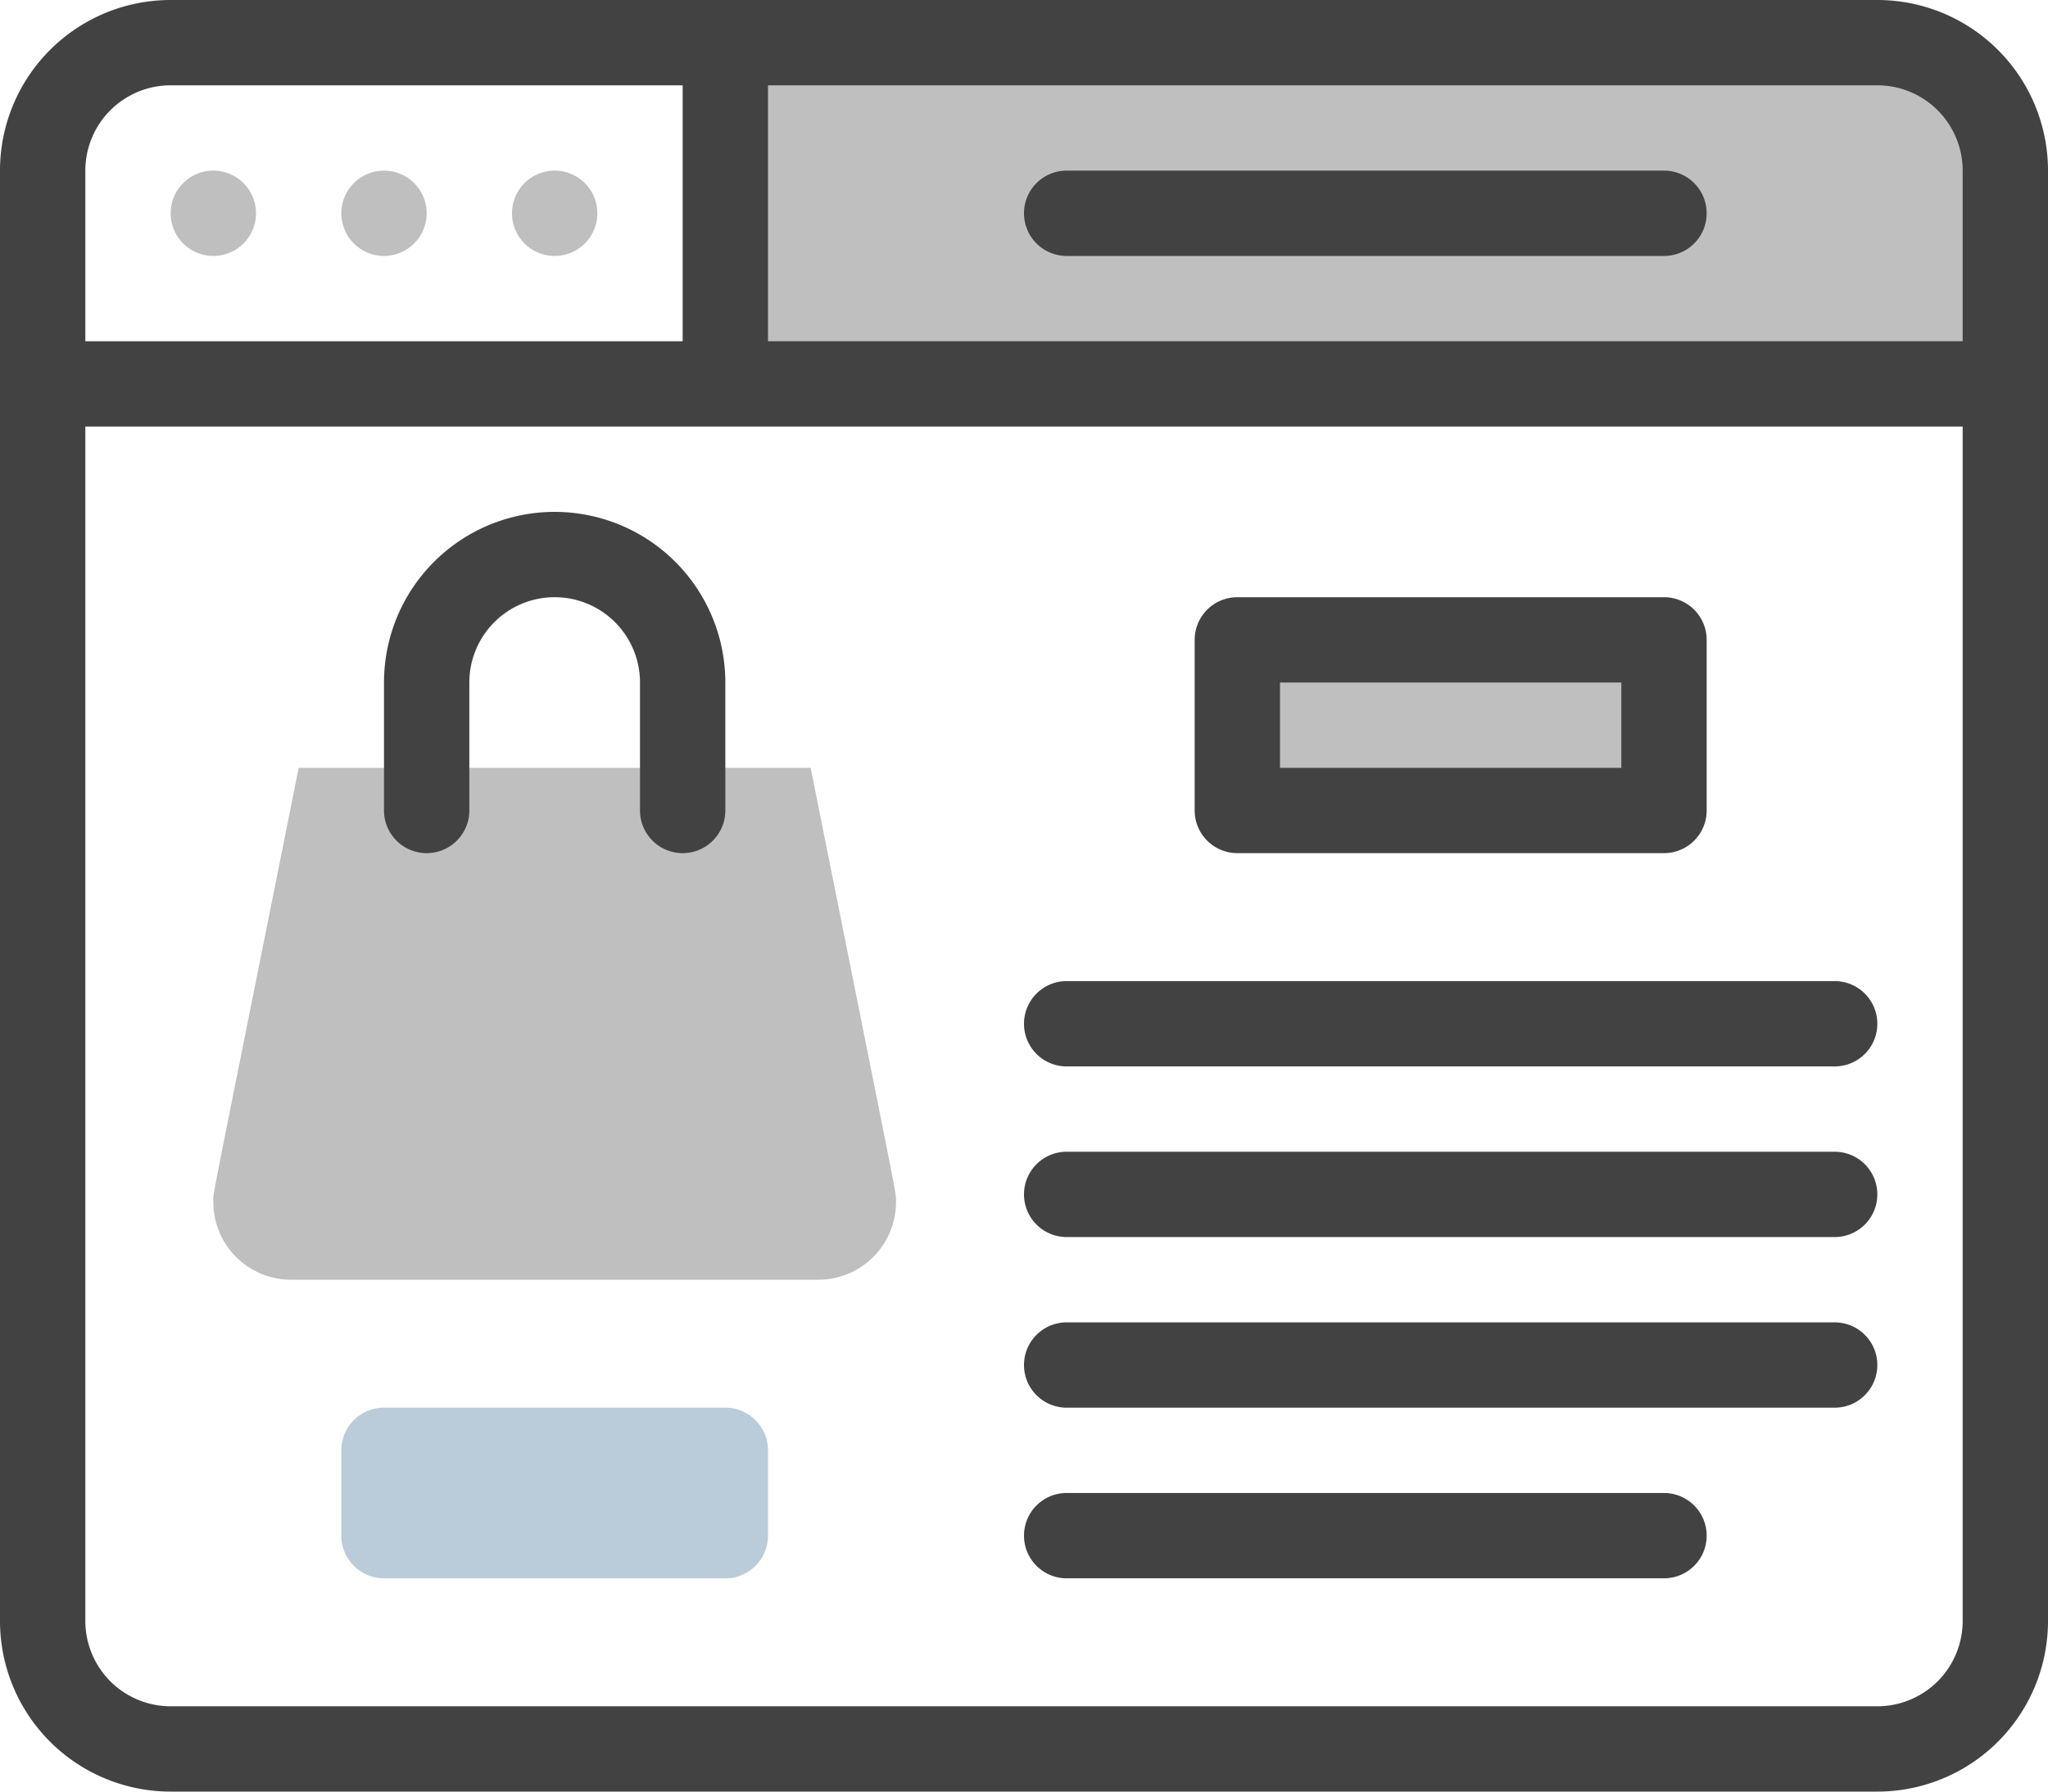
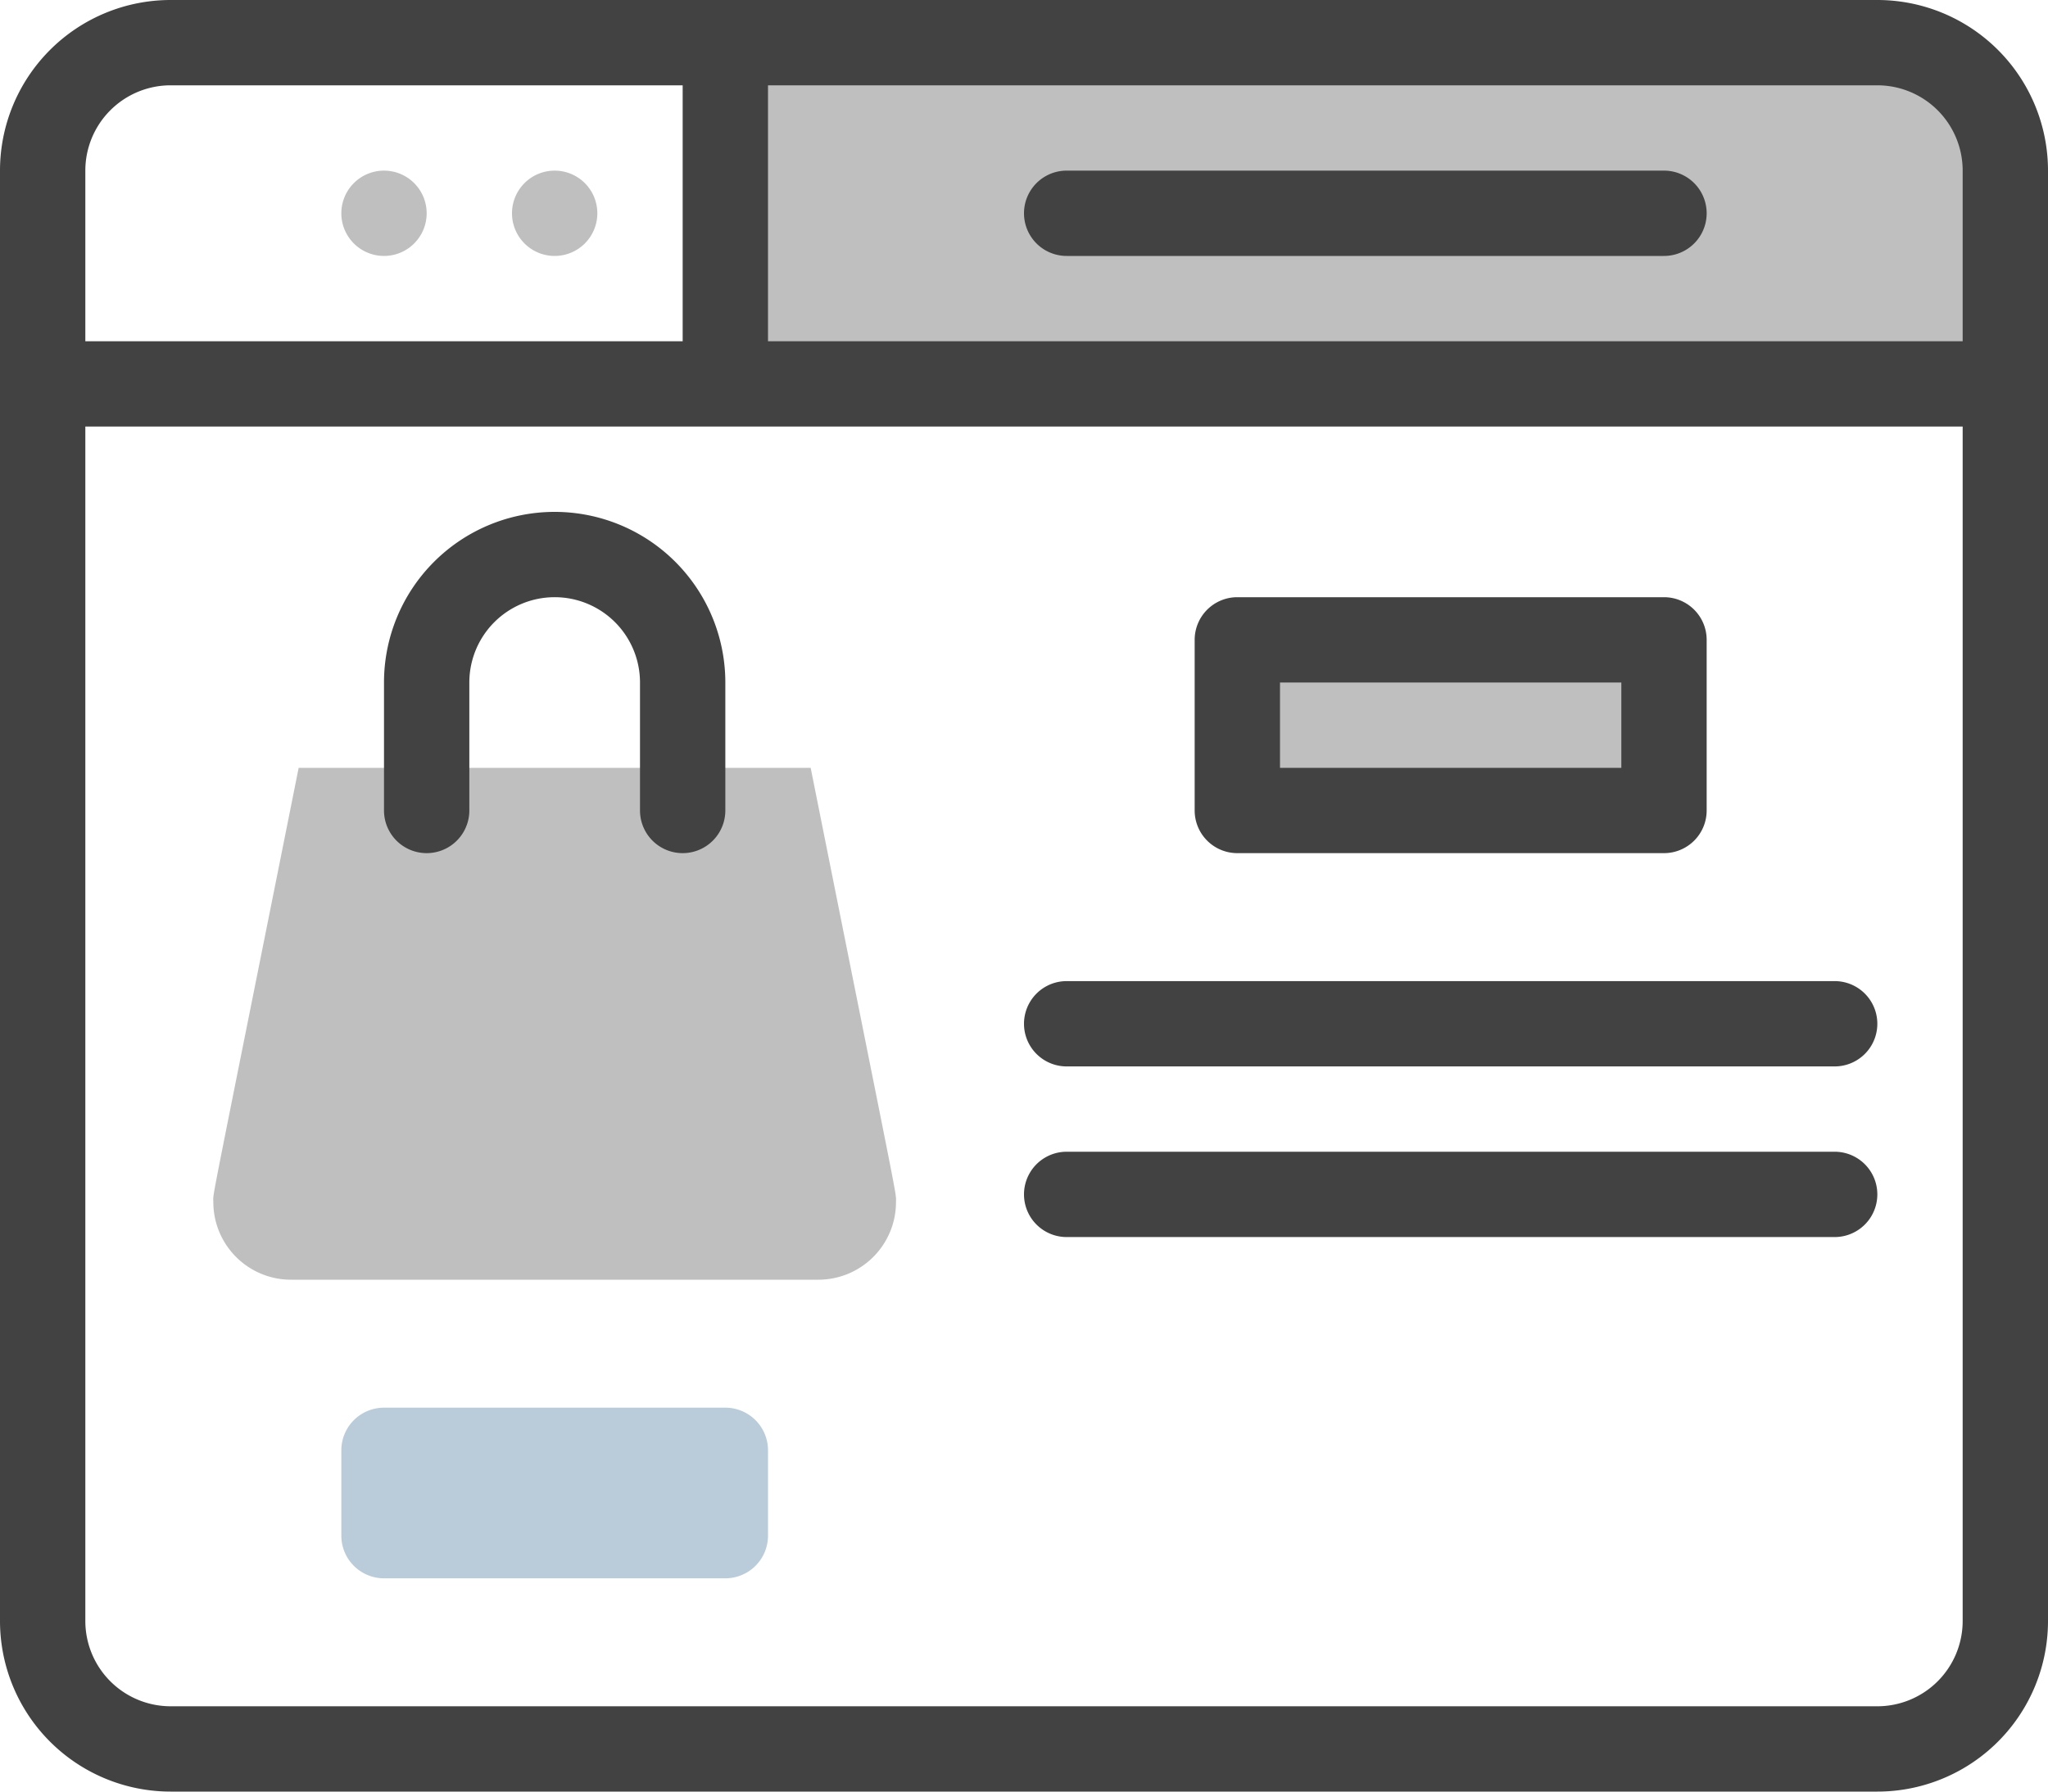
<svg xmlns="http://www.w3.org/2000/svg" id="Livello_1" data-name="Livello 1" viewBox="0 0 48 42">
  <defs>
    <style>.cls-1{fill:none;}.cls-2{clip-path:url(#clip-path);}.cls-3{fill:#bfbfbf;}.cls-4{fill:#424242;}.cls-5{fill:#bacbd9;}</style>
    <clipPath id="clip-path" transform="translate(0 -3)">
      <rect class="cls-1" width="48" height="48" />
    </clipPath>
  </defs>
  <title>pagamenti-sicuri</title>
  <g class="cls-2">
    <path class="cls-3" d="M47,7v5H17V4H44a3,3,0,0,1,3,3" transform="translate(0 -3)" />
    <rect class="cls-3" x="29" y="15" width="10" height="4" />
-     <path class="cls-3" d="M6,8A1,1,0,1,1,5,7,1,1,0,0,1,6,8" transform="translate(0 -3)" />
    <path class="cls-3" d="M10,8A1,1,0,1,1,9,7a1,1,0,0,1,1,1" transform="translate(0 -3)" />
    <path class="cls-3" d="M14,8a1,1,0,1,1-1-1,1,1,0,0,1,1,1" transform="translate(0 -3)" />
    <path class="cls-4" d="M39,9H25a1,1,0,0,1,0-2H39a1,1,0,0,1,0,2" transform="translate(0 -3)" />
    <path class="cls-3" d="M19.18,33H6.82A1.82,1.82,0,0,1,5,31.18c0-.26-.15.57,2-10.18H19c2.11,10.55,2,9.92,2,10.18A1.82,1.82,0,0,1,19.18,33" transform="translate(0 -3)" />
    <path class="cls-4" d="M44,3H4A4,4,0,0,0,0,7V41a4,4,0,0,0,4,4H44a4,4,0,0,0,4-4V7a4,4,0,0,0-4-4M2,7A2,2,0,0,1,4,5H16v6H2ZM46,41a2,2,0,0,1-2,2H4a2,2,0,0,1-2-2V13H46Zm0-30H18V5H44a2,2,0,0,1,2,2Z" transform="translate(0 -3)" />
    <path class="cls-4" d="M13,15a4,4,0,0,0-4,4v3a1,1,0,0,0,2,0V19a2,2,0,0,1,4,0v3a1,1,0,0,0,2,0V19a4,4,0,0,0-4-4" transform="translate(0 -3)" />
    <path class="cls-5" d="M18,37v2a1,1,0,0,1-1,1H9a1,1,0,0,1-1-1V37a1,1,0,0,1,1-1h8a1,1,0,0,1,1,1" transform="translate(0 -3)" />
-     <path class="cls-4" d="M43,36H25a1,1,0,0,1,0-2H43a1,1,0,0,1,0,2" transform="translate(0 -3)" />
    <path class="cls-4" d="M43,32H25a1,1,0,0,1,0-2H43a1,1,0,0,1,0,2" transform="translate(0 -3)" />
    <path class="cls-4" d="M43,28H25a1,1,0,0,1,0-2H43a1,1,0,0,1,0,2" transform="translate(0 -3)" />
-     <path class="cls-4" d="M39,40H25a1,1,0,0,1,0-2H39a1,1,0,0,1,0,2" transform="translate(0 -3)" />
    <path class="cls-4" d="M39,23H29a1,1,0,0,1-1-1V18a1,1,0,0,1,1-1H39a1,1,0,0,1,1,1v4a1,1,0,0,1-1,1m-9-2h8V19H30Z" transform="translate(0 -3)" />
  </g>
</svg>